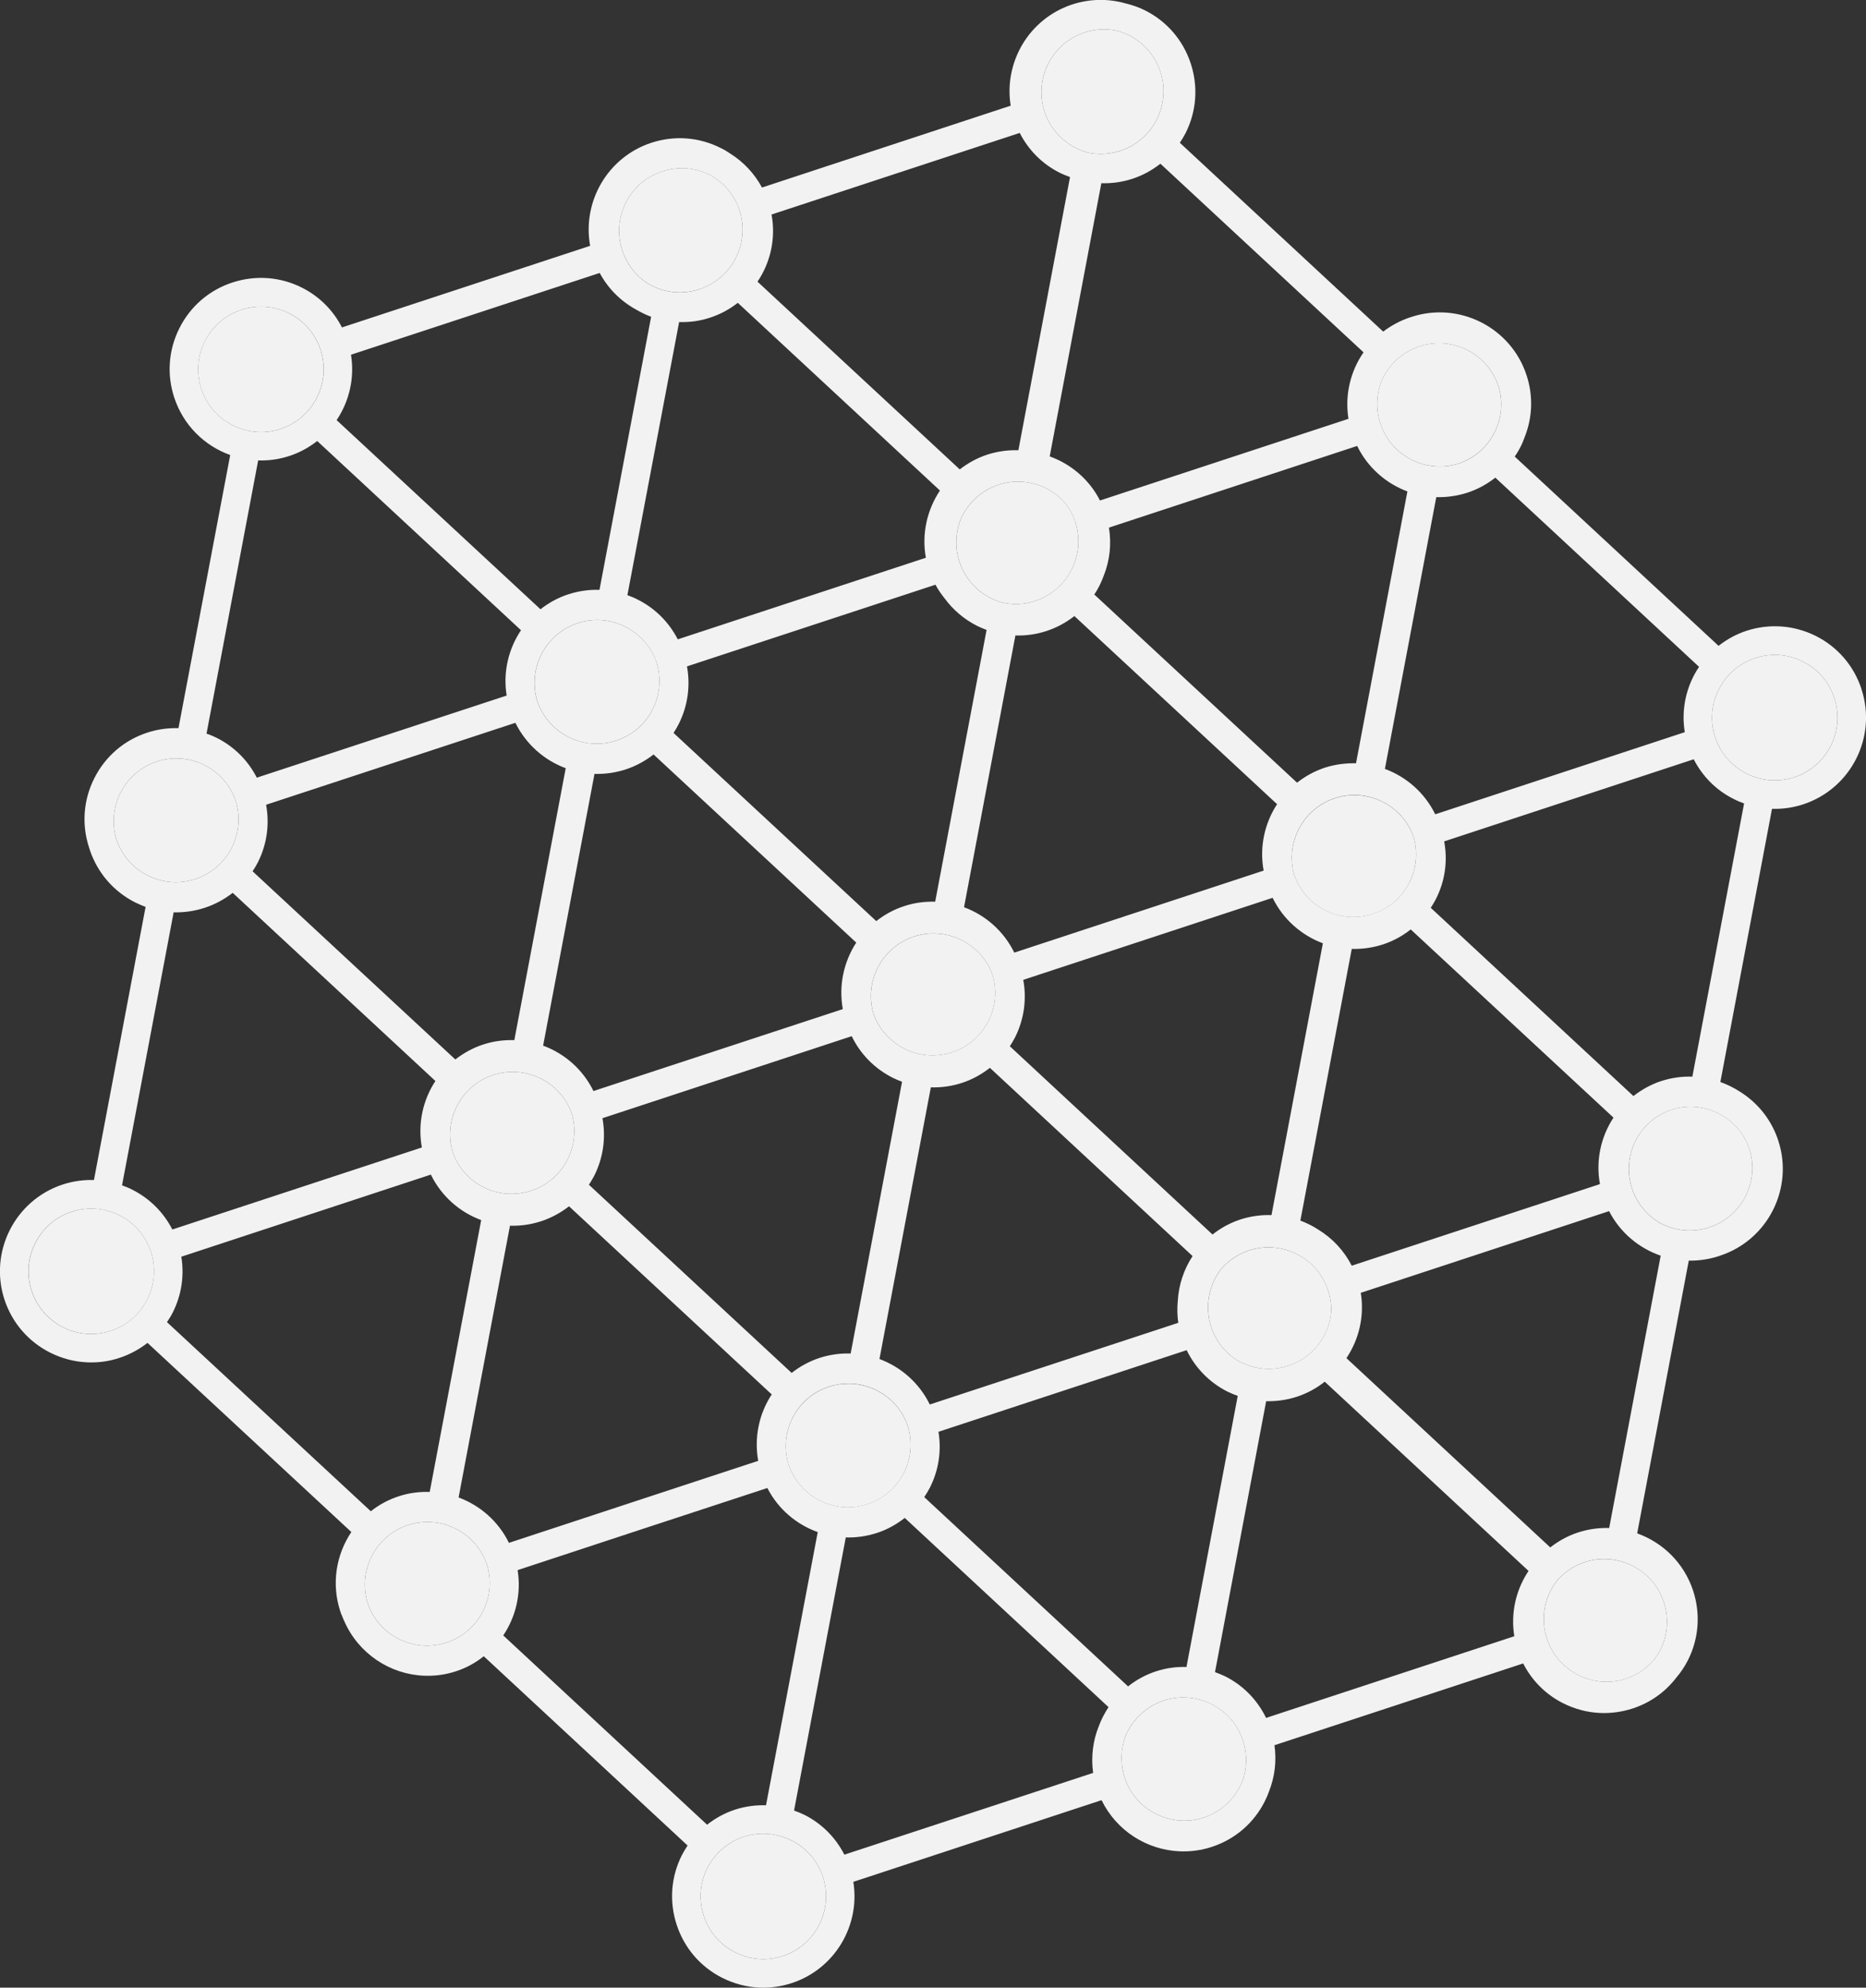
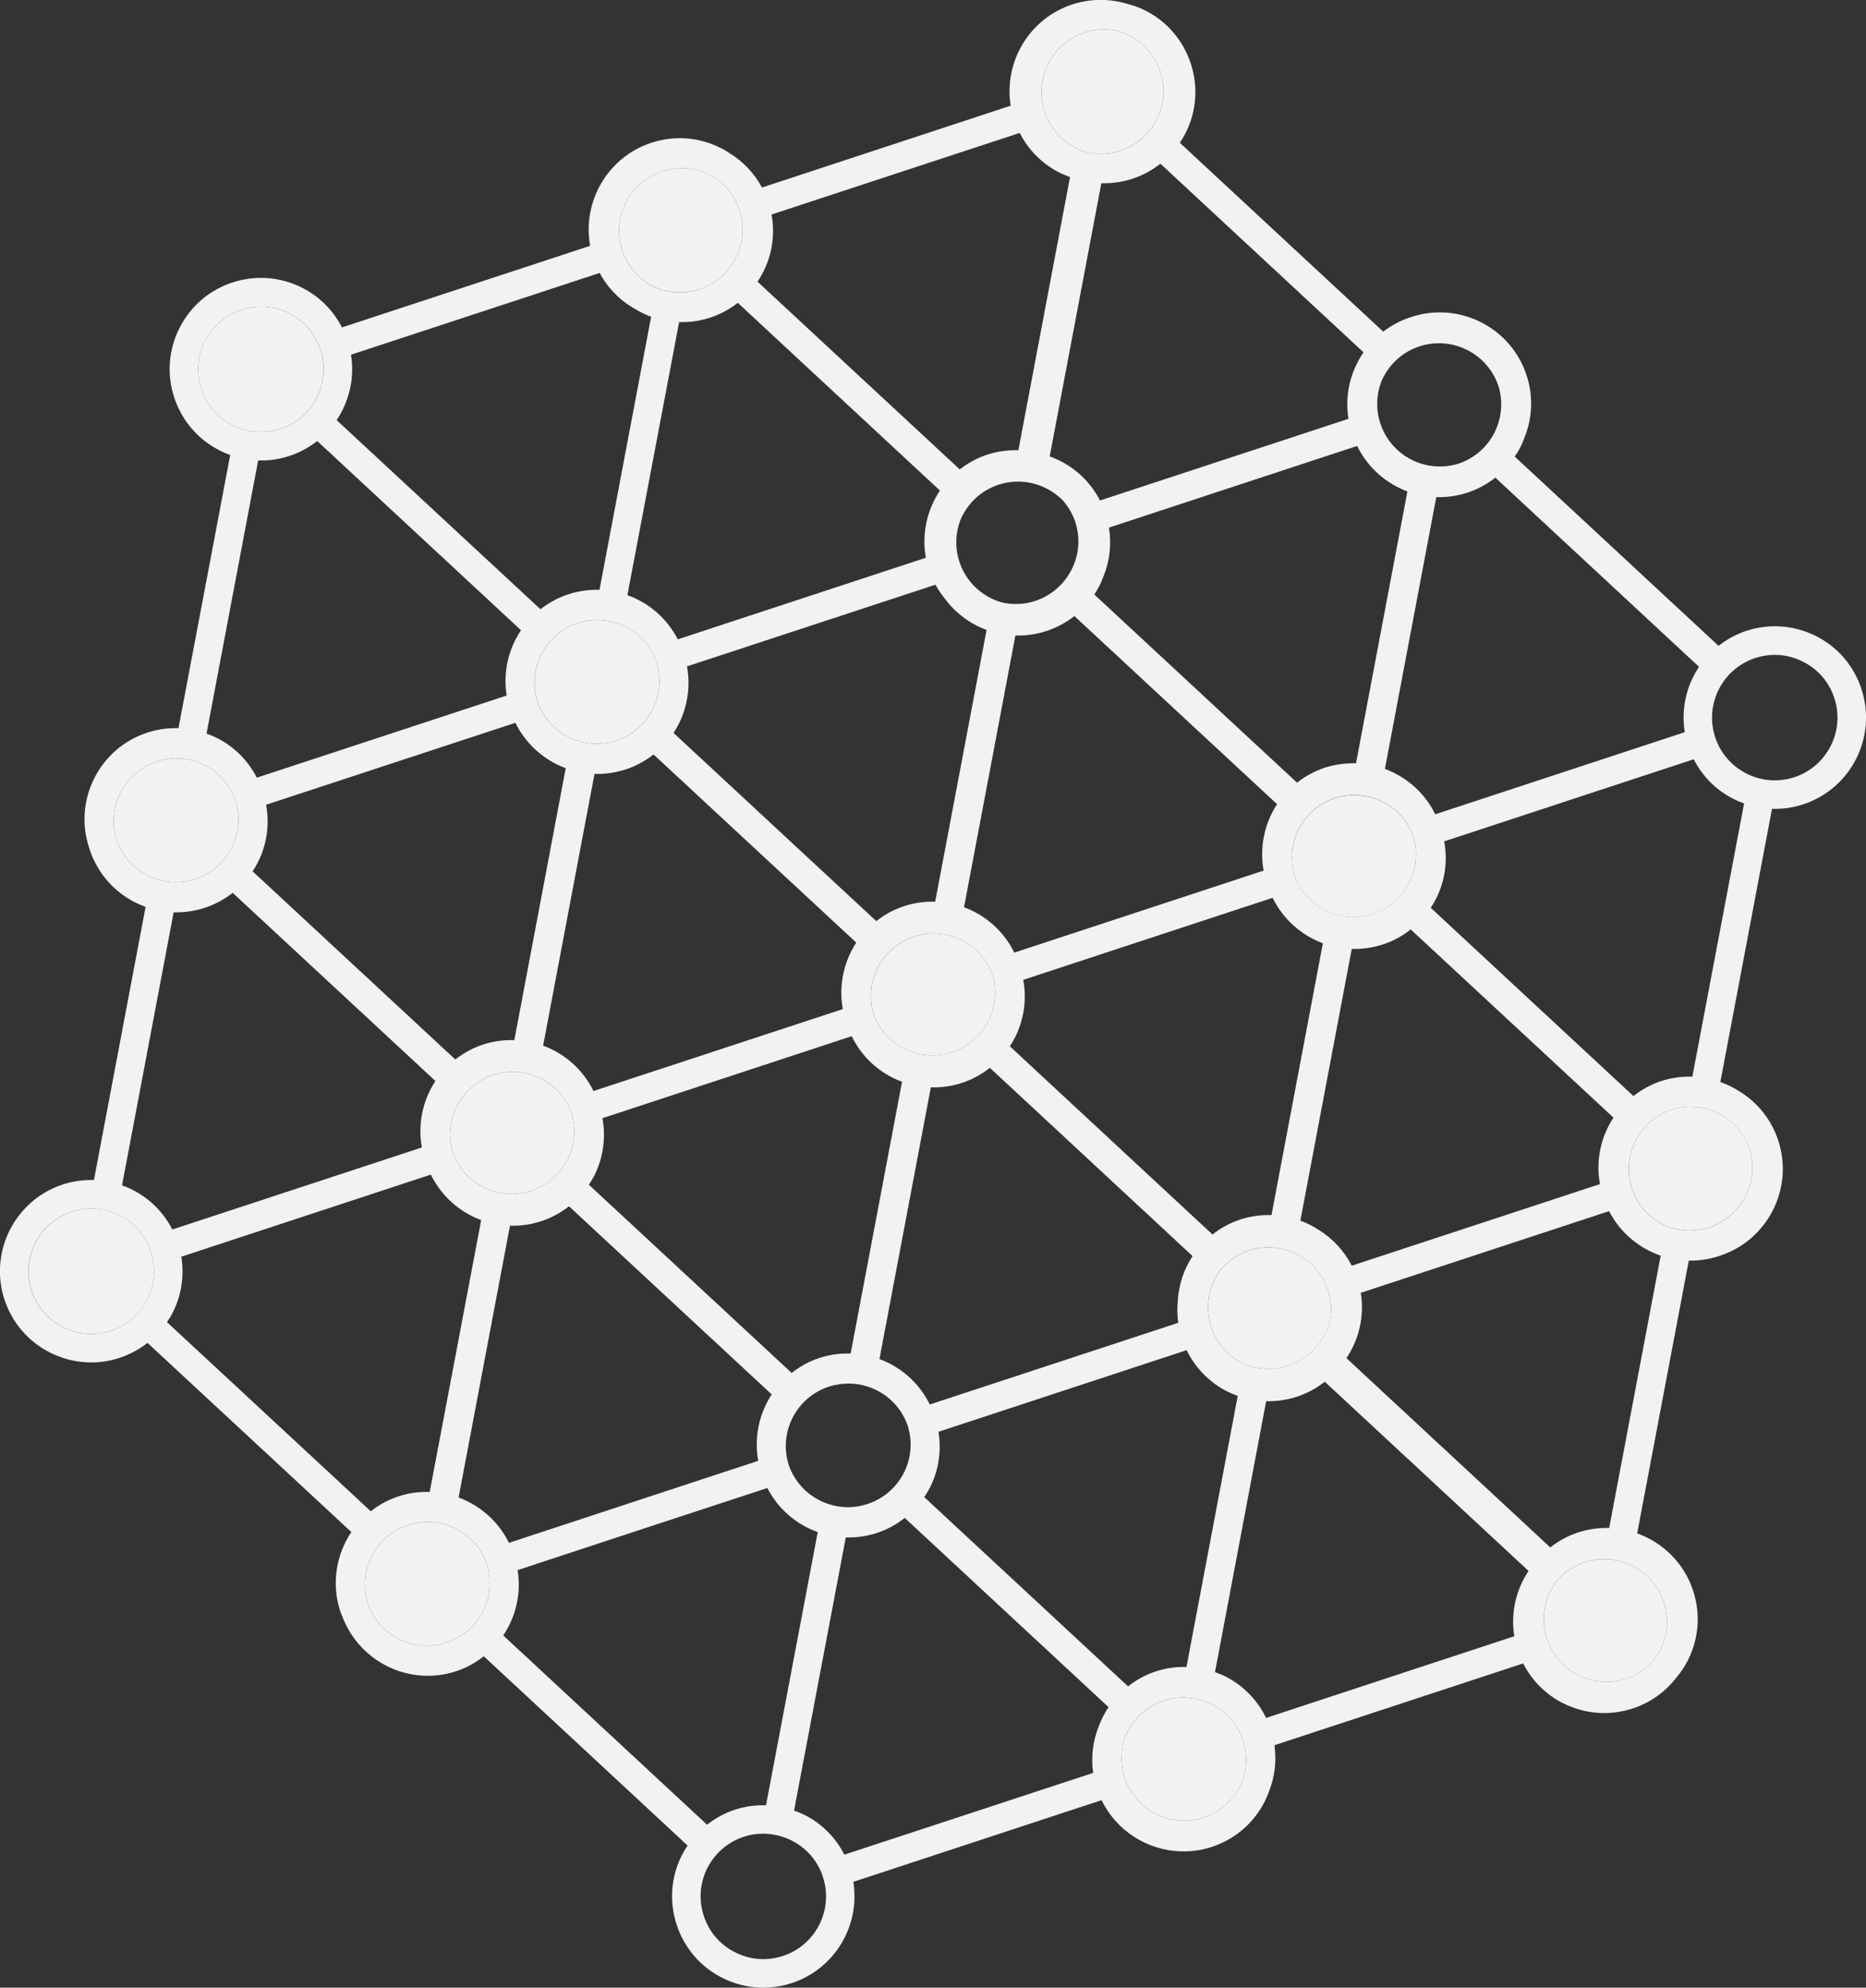
<svg xmlns="http://www.w3.org/2000/svg" id="_レイヤー_2" data-name="レイヤー_2" viewBox="0 0 427.81 455.8">
  <rect x="0" y="0" width="427.81" height="455.8" fill="#333333" stroke="none" />
  <defs>
    <style>
      .cls-1 {
        fill: #f2f2f2;
      }
    </style>
  </defs>
  <g id="_レイヤー_1-2" data-name="レイヤー_1">
    <g>
      <path class="cls-1" d="M426.77,158.03c3.6,10.95-2.37,22.79-13.33,26.41-2.35.77-4.78,1.11-7.18,1.03l-11.84,62.65c1.5.54,2.96,1.24,4.3,2.1,4.23,2.58,7.41,6.53,8.97,11.31,3.6,10.95-2.38,22.81-13.33,26.41-.07.02-.11.04-.15.04-.07.02-.11.06-.18.08-2.28.73-4.58,1.05-6.85,1.02l-11.83,62.54c5.87,2.1,10.73,6.78,12.82,13.13,1.74,5.31,1.33,10.99-1.19,15.97-.74,1.45-1.64,2.79-2.68,4.01-2.52,3.28-5.96,5.73-9.96,7.04-2.43.79-4.96,1.14-7.44,1.04-2.92-.12-5.83-.88-8.52-2.23-4.02-2.02-7.16-5.21-9.17-9.13l-57.02,18.75c.52,3.67.06,7.31-1.25,10.6-.27.77-.59,1.52-.97,2.27-2.5,4.98-6.82,8.7-12.13,10.44-2.46.81-4.93,1.12-7.37,1.02-7.56-.32-14.51-4.73-17.92-11.73l-56.91,18.73c1.61,9.97-4.2,19.94-14.09,23.21-2.43.79-4.94,1.15-7.42,1.04-2.94-.12-5.85-.88-8.55-2.24-5-2.52-8.7-6.85-10.44-12.16s-1.33-10.97,1.19-15.97c.4-.77.85-1.51,1.31-2.21l-46.73-43.4c-1.85,1.47-3.97,2.67-6.36,3.44-2.43.81-4.93,1.12-7.37,1.02-7.8-.33-14.95-5.06-18.22-12.44-.2-.42-.38-.85-.54-1.29-.08-.22-.2-.42-.28-.64-.02-.07-.02-.13-.04-.2-.04-.07-.06-.11-.08-.18-2.09-6.37-.94-13.02,2.53-18.2l-46.73-43.37c-1.89,1.47-4.04,2.65-6.38,3.42-2.41.82-4.94,1.15-7.42,1.04-2.94-.12-5.83-.88-8.55-2.24-4.98-2.52-8.68-6.82-10.44-12.13-3.6-10.97,2.4-22.81,13.35-26.41,2.35-.77,4.76-1.09,7.16-1.03l11.84-62.63c-.79-.3-1.59-.63-2.38-1.02-4.98-2.52-8.68-6.82-10.44-12.13-.02-.07-.02-.13-.06-.2-.02-.07-.04-.13-.06-.2-1.76-5.31-1.33-10.99,1.19-15.97,2.52-5,6.82-8.7,12.13-10.44,2.35-.77,4.76-1.09,7.16-1.03l11.86-62.63c-5.87-2.1-10.73-6.8-12.82-13.15-1.76-5.31-1.33-10.99,1.19-15.97,2.52-5,6.82-8.7,12.13-10.44s10.99-1.33,15.97,1.19c4,2.02,7.16,5.21,9.15,9.11l56.9-18.71c-1.84-10.11,3.99-20.32,14.02-23.63,5.31-1.74,10.99-1.31,15.96,1.22.75.36,1.45.78,2.13,1.25,3,1.87,5.53,4.53,7.29,7.79l57.02-18.77c-1.61-9.97,4.2-19.94,14.09-23.21,4.03-1.31,8.24-1.38,12.21-.25,1.56.37,3.08.89,4.54,1.63,5,2.52,8.7,6.85,10.44,12.16,1.74,5.31,1.33,10.97-1.19,15.97-.4.77-.85,1.51-1.31,2.21l46.62,43.3c1.8-1.36,3.86-2.5,6.14-3.26.04,0,.11-.02.15-.04.07-.02.11-.04.16-.06,10.97-3.6,22.81,2.38,26.41,13.33,1.57,4.74,1.38,9.75-.45,14.29-.27.75-.56,1.48-.94,2.19-.38.77-.83,1.51-1.31,2.21l46.73,43.4c1.87-1.47,3.99-2.65,6.36-3.44,5.31-1.74,10.99-1.31,15.97,1.19,5,2.52,8.7,6.85,10.44,12.16ZM411.39,178.23c7.52-2.48,11.64-10.62,9.16-18.16-1.2-3.65-3.74-6.62-7.18-8.33-1.86-.95-3.84-1.47-5.87-1.56-1.7-.07-3.43.18-5.09.72-7.54,2.48-11.66,10.62-9.18,18.16,1.2,3.63,3.76,6.59,7.18,8.33,3.44,1.74,7.33,2.03,10.98.83ZM400.22,274.27c1.69-3.35,1.98-7.14.89-10.7-1.2-3.61-3.72-6.53-7.12-8.24-1.86-.93-3.84-1.45-5.87-1.53-1.66-.07-3.32.17-4.94.69-3.59,1.22-6.48,3.72-8.2,7.1-1.72,3.44-2.01,7.33-.81,10.98,1.12,3.41,3.45,6.19,6.56,7.96,3.31,1.73,7.31,2.18,11.13.93,3.65-1.2,6.62-3.76,8.35-7.18ZM388,246.89l11.86-62.65c-.82-.3-1.61-.61-2.38-1.02-4.02-2-7.16-5.19-9.17-9.11l-57.21,18.83c.84,4.46.21,9.06-1.88,13.19-.36.71-.76,1.39-1.2,2.04l46.47,43.17c1.87-1.47,3.99-2.65,6.36-3.44,2.39-.77,4.8-1.09,7.16-1.01ZM380.65,378.37c1.72-3.44,2.01-7.33.81-10.98-1.92-5.84-7.25-9.62-13.07-9.87-1.68-.07-3.39.14-5.07.7-2.59.85-4.75,2.35-6.38,4.27-2.82,3.66-3.83,8.59-2.28,13.28,2.48,7.52,10.62,11.64,18.14,9.16,2.57-.83,4.75-2.38,6.45-4.38.51-.68,1-1.4,1.4-2.19ZM389.54,152.92l-46.71-43.39c-1.9,1.49-4.04,2.67-6.38,3.44-2.37.77-4.78,1.09-7.16,1.03l-11.78,62.32c4.92,1.82,9.13,5.47,11.54,10.41l57.21-18.83c-.87-5.34.38-10.68,3.27-14.98ZM368.93,350.39l11.81-62.45c-4.99-1.71-9.31-5.3-11.83-10.21l-56.93,18.73c.87,5.34-.4,10.67-3.29,14.98l46.73,43.4c1.87-1.45,3.99-2.65,6.36-3.42,2.39-.79,4.8-1.09,7.16-1.03ZM369.93,256.3l-46.5-43.17c-1.87,1.49-4.02,2.67-6.36,3.44-2.37.77-4.8,1.09-7.16,1.03l-11.78,62.3c1.42.54,2.81,1.21,4.08,2.05,3.32,2.02,5.95,4.88,7.7,8.29l56.9-18.71c-.99-5.41.21-10.84,3.1-15.23ZM350.45,360.24l-46.73-43.4c-1.85,1.47-3.97,2.65-6.36,3.44-2.3.75-4.69,1.09-7.07,1.03l-11.73,62.13c.79.3,1.59.61,2.38.99,4.12,2.09,7.34,5.41,9.33,9.51l56.91-18.73c-.87-5.34.38-10.68,3.27-14.98ZM342.64,99.17c1.69-3.35,2-7.18.87-10.76-.08-.22-.16-.42-.24-.62-.12-.35-.3-.69-.46-1.04-3.09-6.33-10.49-9.58-17.39-7.32-4.16,1.37-7.26,4.47-8.81,8.25-1.06,2.92-1.2,6.21-.15,9.4,1.2,3.65,3.74,6.62,7.18,8.35,3.35,1.69,7.18,2,10.76.89,3.59-1.22,6.53-3.74,8.24-7.14ZM323.12,202.39c1.64-3.27,1.97-6.96.96-10.48-.22-.58-.43-1.13-.69-1.67-.04-.05-.06-.09-.08-.16-2.4-4.64-7.1-7.54-12.2-7.76-1.68-.07-3.39.14-5.07.7-7.35,2.42-11.43,10.23-9.31,17.63,1.25,3.52,3.72,6.4,7.06,8.06,3.44,1.74,7.33,2.03,10.98.83,3.65-1.2,6.62-3.74,8.35-7.18ZM310.89,175.01l11.78-62.32c-4.92-1.82-9.11-5.49-11.52-10.43l-56.91,18.73c.61,3.73.21,7.54-1.21,11.08-.27.73-.59,1.48-.94,2.19-.36.71-.76,1.39-1.2,2.07l46.48,43.15c1.87-1.47,3.99-2.65,6.36-3.44,2.37-.77,4.8-1.06,7.16-1.01ZM305.17,301.06c.09-1.7-.12-3.43-.68-5.13-1.91-5.86-7.25-9.64-13.07-9.89-1.68-.07-3.39.16-5.09.7-2.57.85-4.73,2.38-6.38,4.27-2.79,3.66-3.81,8.59-2.28,13.28.93,2.81,2.64,5.15,4.84,6.86.59.42,1.21.86,1.89,1.19,3.44,1.74,7.33,2.03,10.98.83,3.65-1.2,6.62-3.76,8.33-7.18.81-1.56,1.27-3.24,1.45-4.94ZM312.62,80.8l-46.58-43.26c-1.9,1.49-4.02,2.67-6.36,3.44-2.35.77-4.76,1.11-7.18,1.03l-11.84,62.65c4.88,1.75,9.07,5.29,11.53,10.11l56.97-18.73c-.88-5.45.44-10.89,3.45-15.24ZM291.51,278.63l11.78-62.32c-4.92-1.84-9.11-5.49-11.52-10.43l-57.17,18.81c.82,4.46.19,9.06-1.88,13.19-.36.71-.78,1.39-1.2,2.04l46.47,43.17c1.85-1.47,3.97-2.65,6.36-3.44,2.37-.77,4.78-1.09,7.16-1.01ZM284.84,408.46c1.09-2.99,1.13-6.24.13-9.33-1.92-5.84-7.25-9.62-13.07-9.87-1.68-.07-3.39.16-5.09.7-4.16,1.37-7.26,4.47-8.81,8.25-1.06,2.92-1.2,6.21-.16,9.42,2.48,7.52,10.62,11.64,18.16,9.16,4.18-1.4,7.3-4.52,8.84-8.34ZM292.8,184.42l-46.48-43.15c-1.87,1.47-4.02,2.65-6.36,3.42-2.35.77-4.76,1.11-7.16,1.03l-11.78,62.32c4.92,1.82,9.11,5.47,11.52,10.41l57.17-18.81c-.99-5.41.21-10.84,3.08-15.23ZM272.02,382.24l11.75-62.15c-.8-.27-1.59-.61-2.38-.99-4.12-2.09-7.34-5.41-9.33-9.49l-33.01,10.86-23.89,7.86c.71,4.33.07,8.77-1.95,12.77-.4.77-.85,1.51-1.31,2.21l46.73,43.4c1.85-1.47,3.97-2.65,6.36-3.44,2.3-.75,4.69-1.09,7.05-1.01ZM273.42,288.04l-46.47-43.17c-1.9,1.49-4.02,2.67-6.36,3.44-2.35.77-4.78,1.11-7.18,1.03l-11.78,62.3c4.94,1.84,9.13,5.49,11.54,10.43l23.83-7.84,33.14-10.89c-.24-1.67-.27-3.33-.12-4.96.2-3.72,1.4-7.29,3.4-10.35ZM254.16,391.48l-46.73-43.4c-1.9,1.49-4.02,2.67-6.36,3.44-2.39.77-4.8,1.11-7.16,1.03l-11.86,62.63c.82.3,1.61.61,2.38.99,4,2.02,7.16,5.21,9.15,9.13l57.04-18.75c-.52-3.71-.04-7.4,1.3-10.72.57-1.53,1.33-3,2.23-4.36ZM256.85,34.59c7.54-2.48,11.66-10.62,9.18-18.16-1.2-3.65-3.76-6.62-7.18-8.33-.88-.45-1.76-.77-2.68-1.03-2.46-.54-5.04-.43-7.52.38-7.54,2.48-11.64,10.62-9.18,18.16,1.22,3.63,3.76,6.59,7.2,8.33.81.43,1.67.75,2.55,1,.15.03.3.08.45.11,2.42.45,4.85.29,7.18-.46ZM245.68,130.62c1.74-3.44,2.03-7.33.83-10.98-.6-1.79-1.54-3.36-2.68-4.72-3.72-3.89-9.46-5.55-14.9-3.77-4.16,1.37-7.28,4.47-8.81,8.25-1.06,2.92-1.22,6.21-.16,9.42,1.2,3.65,3.74,6.59,7.18,8.33.81.41,1.65.75,2.51.98,2.46.58,5.11.52,7.69-.33,3.63-1.2,6.59-3.76,8.33-7.18ZM233.48,103.25l11.84-62.65c-.79-.3-1.61-.61-2.38-.99-4-2.02-7.16-5.21-9.15-9.13l-56.9,18.71c1.01,5.5-.24,10.99-3.22,15.4l46.37,43.05c1.85-1.43,3.95-2.61,6.29-3.38,2.37-.77,4.78-1.09,7.16-1.01ZM226.61,234.12c1.66-3.27,1.99-6.96.96-10.48-.19-.58-.43-1.11-.69-1.64-.02-.07-.04-.11-.06-.18-2.4-4.64-7.12-7.54-12.2-7.76-1.68-.07-3.39.14-5.07.7-7.41,2.44-11.5,10.34-9.28,17.76.04.13.1.27.14.38.14.38.32.71.48,1.07,3.12,6.33,10.48,9.6,17.39,7.32,3.65-1.2,6.62-3.74,8.33-7.18ZM214.41,206.75l11.78-62.3c-.73-.27-1.48-.59-2.19-.94-2.99-1.52-5.52-3.68-7.44-6.31-.79-.97-1.49-2-2.09-3.12l-56.97,18.73c.82,4.46.19,9.06-1.88,13.19-.36.73-.78,1.41-1.2,2.07l46.48,43.15c1.85-1.45,3.97-2.65,6.36-3.42,2.37-.8,4.78-1.09,7.16-1.03ZM207.23,337.73c1.69-3.33,2-7.14.91-10.7-1.22-3.59-3.74-6.51-7.14-8.22-.45-.24-.9-.43-1.37-.6-.13-.05-.28-.1-.41-.15-.32-.1-.67-.22-.99-.3-.17-.05-.35-.08-.52-.13-.3-.06-.61-.13-.91-.19-.2-.03-.39-.04-.56-.07-.3-.03-.61-.07-.89-.08-.13,0-.28-.01-.41-.02-.76-.01-1.53.02-2.3.12-.07.02-.15.04-.22.03-.81.12-1.61.3-2.38.55-3.65,1.2-6.62,3.76-8.35,7.18-1.69,3.38-2,7.18-.87,10.76,2.55,7.42,10.6,11.44,18.06,8.98,3.65-1.2,6.62-3.74,8.35-7.18ZM215.5,112.49l-46.35-43.05c-1.85,1.45-3.95,2.61-6.29,3.38-2.37.8-4.8,1.11-7.16,1.03l-11.86,62.63c.82.3,1.61.61,2.38,1.02,4.02,2.02,7.16,5.21,9.17,9.11l56.88-18.71c-.99-5.47.26-10.96,3.22-15.4ZM195.03,310.36l11.78-62.3c-.75-.27-1.48-.59-2.19-.94-4.12-2.09-7.37-5.41-9.35-9.51l-57.15,18.81c.82,4.46.19,9.06-1.88,13.19-.38.7-.78,1.39-1.22,2.07l46.48,43.15c1.87-1.47,3.99-2.65,6.38-3.44,2.37-.77,4.78-1.09,7.16-1.01ZM179.5,448.53c7.54-2.48,11.64-10.62,9.16-18.16-1.66-5.11-5.97-8.63-10.9-9.6-.78-.16-1.47-.24-2.17-.27-1.68-.07-3.39.14-5.07.7-3.65,1.2-6.62,3.76-8.35,7.18-1.74,3.44-2.01,7.33-.81,10.98,1.2,3.65,3.74,6.62,7.18,8.33,3.42,1.74,7.31,2.03,10.96.83ZM196.32,216.16l-46.48-43.15c-1.89,1.47-4.02,2.65-6.36,3.42-2.39.77-4.8,1.11-7.18,1.03l-11.78,62.32c4.94,1.82,9.13,5.47,11.54,10.41l57.17-18.79c-.99-5.41.22-10.86,3.08-15.25ZM175.62,413.98l11.86-62.65c-4.9-1.75-9.09-5.29-11.55-10.11l-28.76,9.44-28.5,9.39c.87,5.34-.4,10.67-3.29,14.98l46.73,43.4c1.9-1.49,4.02-2.67,6.36-3.44,2.35-.77,4.76-1.09,7.16-1.01ZM176.94,319.77l-46.48-43.15c-1.89,1.47-4.04,2.65-6.38,3.42-2.37.77-4.78,1.11-7.16,1.03l-11.78,62.32c4.92,1.82,9.13,5.47,11.54,10.41l28.45-9.37,28.7-9.44c-.97-5.41.21-10.84,3.1-15.23ZM160.36,66.32c7.54-2.48,11.64-10.62,9.16-18.14-1.12-3.43-3.45-6.19-6.54-7.95-1.86-.97-3.93-1.56-6.08-1.65-1.68-.07-3.39.16-5.07.73-3.65,1.2-6.62,3.74-8.35,7.18-1.71,3.42-2.01,7.31-.81,10.96.93,2.83,2.64,5.17,4.84,6.86.59.44,1.21.86,1.89,1.19,3.42,1.74,7.31,2.03,10.96.83ZM149.64,162.64c1.69-3.35,2-7.18.89-10.76l-.24-.6c-.14-.38-.32-.71-.46-1.04-3.12-6.35-10.51-9.61-17.39-7.34-7.48,2.46-11.57,10.49-9.24,17.96,1.75,5.03,6.01,8.5,10.91,9.43,2.36.45,4.81.33,7.18-.46,3.65-1.2,6.62-3.74,8.35-7.18ZM137.44,135.27l11.84-62.63c-1.2-.44-2.36-1.02-3.44-1.65-3.58-1.96-6.45-4.85-8.35-8.4l-57.02,18.75c.87,5.34-.4,10.67-3.29,15l46.73,43.37c1.87-1.45,3.99-2.65,6.36-3.42,2.35-.77,4.78-1.11,7.18-1.03ZM130.13,265.86c1.64-3.27,1.97-6.96.96-10.48-.19-.55-.43-1.13-.69-1.64-.02-.07-.04-.11-.08-.18-2.38-4.62-7.1-7.54-12.18-7.75-1.68-.07-3.39.16-5.09.7-7.35,2.42-11.43,10.26-9.29,17.63,1.23,3.52,3.7,6.4,7.06,8.09,3.42,1.74,7.31,2.01,10.96.81,3.65-1.2,6.62-3.74,8.35-7.18ZM117.92,238.51l11.78-62.35c-4.92-1.82-9.11-5.49-11.54-10.41l-57.15,18.79c.82,4.49.19,9.06-1.88,13.19-.38.73-.78,1.41-1.22,2.07l46.48,43.15c1.87-1.45,3.99-2.65,6.36-3.42,2.39-.79,4.8-1.09,7.18-1.01ZM110.74,369.47c1.69-3.35,2-7.14.89-10.72-1.96-5.76-7.24-9.49-13.01-9.73-1.68-.07-3.39.16-5.09.7-3.63,1.2-6.59,3.76-8.33,7.18-1.69,3.35-2,7.14-.91,10.72,1.22,3.59,3.74,6.51,7.14,8.22,3.42,1.71,7.31,2.01,10.96.81,3.65-1.2,6.62-3.74,8.35-7.18ZM119.46,144.53l-46.73-43.4c-1.87,1.45-3.99,2.65-6.36,3.42-2.39.79-4.8,1.11-7.18,1.03l-11.84,62.65c.82.27,1.61.61,2.38.99,4,2.02,7.16,5.21,9.15,9.11l57.28-18.83c-.87-5.34.4-10.67,3.29-14.98ZM98.52,342.12l11.8-62.34c-4.94-1.82-9.13-5.49-11.54-10.43l-57.21,18.83c.71,4.35.05,8.77-1.95,12.77-.4.79-.85,1.51-1.34,2.23l46.73,43.37c1.87-1.47,3.99-2.65,6.36-3.42,2.39-.79,4.8-1.09,7.16-1.01ZM99.83,247.89l-46.48-43.15c-1.89,1.47-4.04,2.65-6.38,3.42-2.35.77-4.76,1.11-7.16,1.05l-11.83,62.6c.79.3,1.61.61,2.38,1.02,4,2.02,7.16,5.21,9.15,9.11l57.21-18.81c-.99-5.41.22-10.86,3.11-15.25ZM70.38,94.47c3.43-3.72,4.81-9.14,3.11-14.27-1.2-3.65-3.74-6.62-7.18-8.35-3.42-1.71-7.31-2.01-10.96-.81-3.65,1.2-6.62,3.74-8.35,7.18-1.74,3.42-2.03,7.31-.83,10.96,2.48,7.54,10.64,11.66,18.16,9.18,2.39-.79,4.43-2.15,6.03-3.87t.02-.02ZM44.8,201.57c7.46-2.46,11.55-10.47,9.24-17.92-1.96-5.76-7.26-9.49-13.01-9.73-1.68-.07-3.39.16-5.09.72-7.43,2.44-11.52,10.43-9.24,17.88,1.22,3.59,3.74,6.51,7.12,8.22,3.44,1.74,7.33,2.03,10.98.83ZM33.75,297.99c1.74-3.42,2.03-7.31.83-10.96-1.2-3.65-3.76-6.62-7.18-8.35-1.22-.6-2.49-1.02-3.79-1.27-2.42-.47-4.85-.31-7.2.46-7.52,2.48-11.64,10.62-9.16,18.14,1.2,3.65,3.76,6.62,7.18,8.35,3.44,1.74,7.33,2.01,10.98.81,3.65-1.2,6.62-3.74,8.33-7.18Z" />
-       <path class="cls-1" d="M420.55,160.06c2.48,7.54-1.64,15.68-9.16,18.16-3.65,1.2-7.54.91-10.98-.83-3.42-1.74-5.98-4.7-7.18-8.33-2.48-7.54,1.64-15.68,9.18-18.16,1.66-.54,3.39-.8,5.09-.72,2.03.09,4.01.6,5.87,1.56,3.44,1.72,5.98,4.68,7.18,8.33Z" />
      <path class="cls-1" d="M401.11,263.57c1.09,3.56.8,7.34-.89,10.7-1.74,3.42-4.7,5.98-8.35,7.18-3.83,1.26-7.82.81-11.13-.93-3.11-1.77-5.44-4.55-6.56-7.96-1.2-3.65-.91-7.54.81-10.98,1.71-3.38,4.61-5.87,8.2-7.1,1.61-.52,3.28-.76,4.94-.69,2.03.09,4.01.6,5.87,1.53,3.4,1.71,5.91,4.63,7.12,8.24Z" />
      <path class="cls-1" d="M381.46,367.39c1.2,3.65.91,7.54-.81,10.98-.4.79-.89,1.51-1.4,2.19-1.7,2-3.88,3.55-6.45,4.38-7.52,2.48-15.66-1.64-18.14-9.16-1.55-4.69-.53-9.62,2.28-13.28,1.63-1.92,3.79-3.42,6.38-4.27,1.68-.56,3.39-.77,5.07-.7,5.82.24,11.16,4.02,13.07,9.87Z" />
-       <path class="cls-1" d="M343.5,88.41c1.14,3.58.82,7.41-.87,10.76-1.71,3.4-4.66,5.91-8.24,7.14-3.58,1.12-7.41.8-10.76-.89-3.44-1.74-5.98-4.7-7.18-8.35-1.04-3.19-.91-6.47.15-9.4,1.55-3.77,4.65-6.87,8.81-8.25,6.9-2.26,14.29.99,17.39,7.32.16.36.34.69.46,1.04.08.2.16.4.24.62Z" />
      <path class="cls-1" d="M324.08,191.91c1.01,3.51.68,7.21-.96,10.48-1.74,3.44-4.7,5.98-8.35,7.18-3.65,1.2-7.54.91-10.98-.83-3.33-1.67-5.81-4.54-7.06-8.06-2.11-7.4,1.97-15.21,9.31-17.63,1.68-.56,3.39-.77,5.07-.7,5.1.21,9.8,3.12,12.2,7.76.02.07.04.11.08.16.26.53.48,1.09.69,1.67Z" />
      <path class="cls-1" d="M304.49,295.93c.56,1.7.77,3.44.68,5.13-.18,1.69-.64,3.38-1.45,4.94-1.71,3.42-4.68,5.98-8.33,7.18-3.65,1.2-7.54.91-10.98-.83-.68-.33-1.3-.77-1.89-1.19-2.2-1.71-3.91-4.05-4.84-6.86-1.53-4.69-.51-9.62,2.28-13.28,1.65-1.89,3.81-3.42,6.38-4.27,1.7-.54,3.41-.77,5.09-.7,5.82.24,11.16,4.02,13.07,9.89Z" />
      <path class="cls-1" d="M284.97,399.12c1,3.1.96,6.35-.13,9.33-1.53,3.82-4.66,6.94-8.84,8.34-7.54,2.48-15.68-1.64-18.16-9.16-1.04-3.21-.91-6.5.16-9.42,1.55-3.77,4.65-6.87,8.81-8.25,1.7-.54,3.41-.77,5.09-.7,5.82.24,11.16,4.02,13.07,9.87Z" />
      <path class="cls-1" d="M266.03,16.42c2.48,7.54-1.64,15.68-9.18,18.16-2.32.75-4.75.91-7.09.49-.24-.05-.39-.1-.54-.13-.88-.26-1.74-.58-2.55-1-3.44-1.74-5.98-4.7-7.2-8.33-2.45-7.54,1.64-15.68,9.18-18.16,2.48-.81,5.06-.92,7.52-.38.93.26,1.81.58,2.68,1.03,3.42,1.71,5.98,4.68,7.18,8.33Z" />
-       <path class="cls-1" d="M246.51,119.64c1.2,3.65.91,7.54-.83,10.98-1.74,3.42-4.7,5.98-8.33,7.18-2.59.85-5.23.92-7.69.33-.86-.23-1.7-.57-2.51-.98-3.44-1.74-5.98-4.68-7.18-8.33-1.07-3.21-.91-6.5.16-9.42,1.53-3.78,4.65-6.87,8.81-8.25,5.44-1.78,11.18-.12,14.9,3.77,1.14,1.36,2.08,2.92,2.68,4.72Z" />
+       <path class="cls-1" d="M246.51,119.64Z" />
      <path class="cls-1" d="M227.58,223.64c1.03,3.51.7,7.21-.96,10.48-1.72,3.44-4.68,5.98-8.33,7.18-6.9,2.28-14.27-.99-17.39-7.32-.16-.36-.34-.69-.48-1.07-.04-.11-.1-.24-.14-.38-2.22-7.42,1.86-15.33,9.28-17.76,1.68-.56,3.39-.77,5.07-.7,5.08.21,9.8,3.12,12.2,7.76.02.07.04.11.06.18.26.53.5,1.07.69,1.64Z" />
-       <path class="cls-1" d="M208.14,327.04c1.09,3.56.78,7.36-.91,10.7-1.74,3.44-4.7,5.98-8.35,7.18-7.46,2.46-15.51-1.57-18.06-8.98-1.14-3.58-.82-7.39.87-10.76,1.74-3.42,4.7-5.98,8.35-7.18.77-.25,1.57-.44,2.38-.55.07,0,.15-.02.22-.03.77-.1,1.53-.13,2.3-.12.13,0,.28.01.41.02.28.01.59.05.89.08.17.03.37.04.56.07.3.06.61.13.91.19.17.05.35.08.52.13.32.08.67.2.99.3.13.05.28.1.41.15.47.17.92.37,1.37.6,3.4,1.71,5.92,4.63,7.14,8.22Z" />
-       <path class="cls-1" d="M188.66,430.36c2.48,7.54-1.62,15.69-9.16,18.16-3.65,1.2-7.54.91-10.96-.83-3.44-1.72-5.98-4.68-7.18-8.33-1.2-3.65-.93-7.54.81-10.98,1.74-3.42,4.7-5.98,8.35-7.18,1.68-.56,3.39-.77,5.07-.7.7.03,1.39.1,2.06.24,5.04,1,9.35,4.52,11.01,9.63Z" />
      <path class="cls-1" d="M169.52,48.18c2.48,7.52-1.62,15.66-9.16,18.14-3.65,1.2-7.54.91-10.96-.83-.68-.33-1.3-.75-1.89-1.19-2.2-1.69-3.91-4.03-4.84-6.86-1.2-3.65-.91-7.54.81-10.96,1.74-3.44,4.7-5.98,8.35-7.18,1.68-.56,3.39-.8,5.07-.73,2.16.09,4.23.68,6.08,1.65,3.09,1.77,5.42,4.53,6.54,7.95Z" />
      <path class="cls-1" d="M150.53,151.88c1.12,3.58.8,7.41-.89,10.76-1.74,3.44-4.7,5.98-8.35,7.18-2.37.8-4.82.91-7.13.49-4.94-.95-9.2-4.42-10.95-9.45-2.33-7.47,1.76-15.5,9.24-17.96,6.88-2.26,14.27.99,17.39,7.34.14.33.32.67.46,1.04l.24.6Z" />
      <path class="cls-1" d="M131.09,255.38c1.01,3.51.68,7.21-.96,10.48-1.74,3.44-4.7,5.98-8.35,7.18-3.65,1.2-7.54.93-10.96-.81-3.35-1.69-5.83-4.56-7.06-8.09-2.13-7.38,1.95-15.21,9.29-17.63,1.7-.54,3.41-.77,5.09-.7,5.07.21,9.8,3.14,12.18,7.75.04.07.06.11.08.18.26.51.5,1.09.69,1.64Z" />
      <path class="cls-1" d="M111.63,358.75c1.12,3.58.8,7.36-.89,10.72-1.74,3.44-4.7,5.98-8.35,7.18-3.65,1.2-7.54.91-10.96-.81-3.4-1.71-5.91-4.63-7.14-8.22-1.09-3.58-.78-7.36.91-10.72,1.74-3.42,4.7-5.98,8.33-7.18,1.7-.54,3.41-.77,5.09-.7,5.77.24,11.05,3.98,13.01,9.73Z" />
      <path class="cls-1" d="M73.48,80.2c1.7,5.13.32,10.55-3.11,14.27-1.62,1.74-3.66,3.1-6.05,3.89-7.52,2.48-15.68-1.64-18.16-9.18-1.2-3.65-.91-7.54.83-10.96,1.74-3.44,4.7-5.98,8.35-7.18,3.65-1.2,7.54-.91,10.96.81,3.44,1.74,5.98,4.7,7.18,8.35Z" />
      <path class="cls-1" d="M54.04,183.65c2.31,7.45-1.78,15.46-9.24,17.92-3.65,1.2-7.54.91-10.98-.83-3.38-1.71-5.89-4.63-7.12-8.22-2.28-7.45,1.8-15.44,9.24-17.88,1.7-.56,3.42-.79,5.09-.72,5.75.24,11.05,3.98,13.01,9.73Z" />
      <path class="cls-1" d="M34.59,287.03c1.2,3.65.91,7.54-.83,10.96-1.72,3.44-4.68,5.98-8.33,7.18-3.65,1.2-7.54.93-10.98-.81-3.42-1.74-5.98-4.7-7.18-8.35-2.48-7.52,1.64-15.66,9.16-18.14,2.35-.77,4.77-.93,7.11-.49,1.38.28,2.65.7,3.87,1.3,3.42,1.74,5.98,4.7,7.18,8.35Z" />
    </g>
  </g>
</svg>